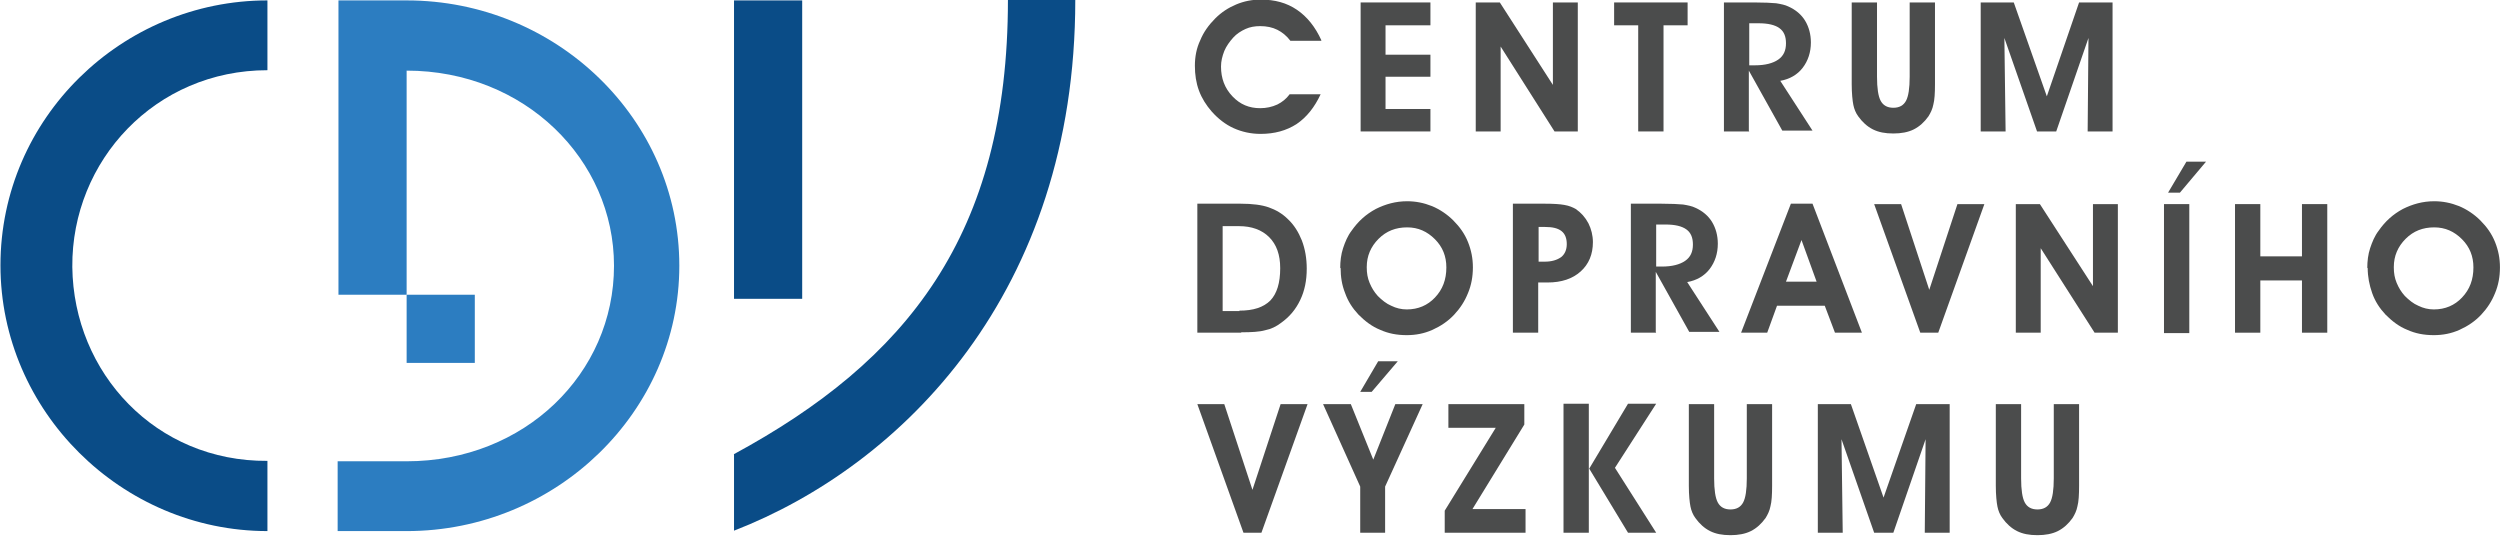
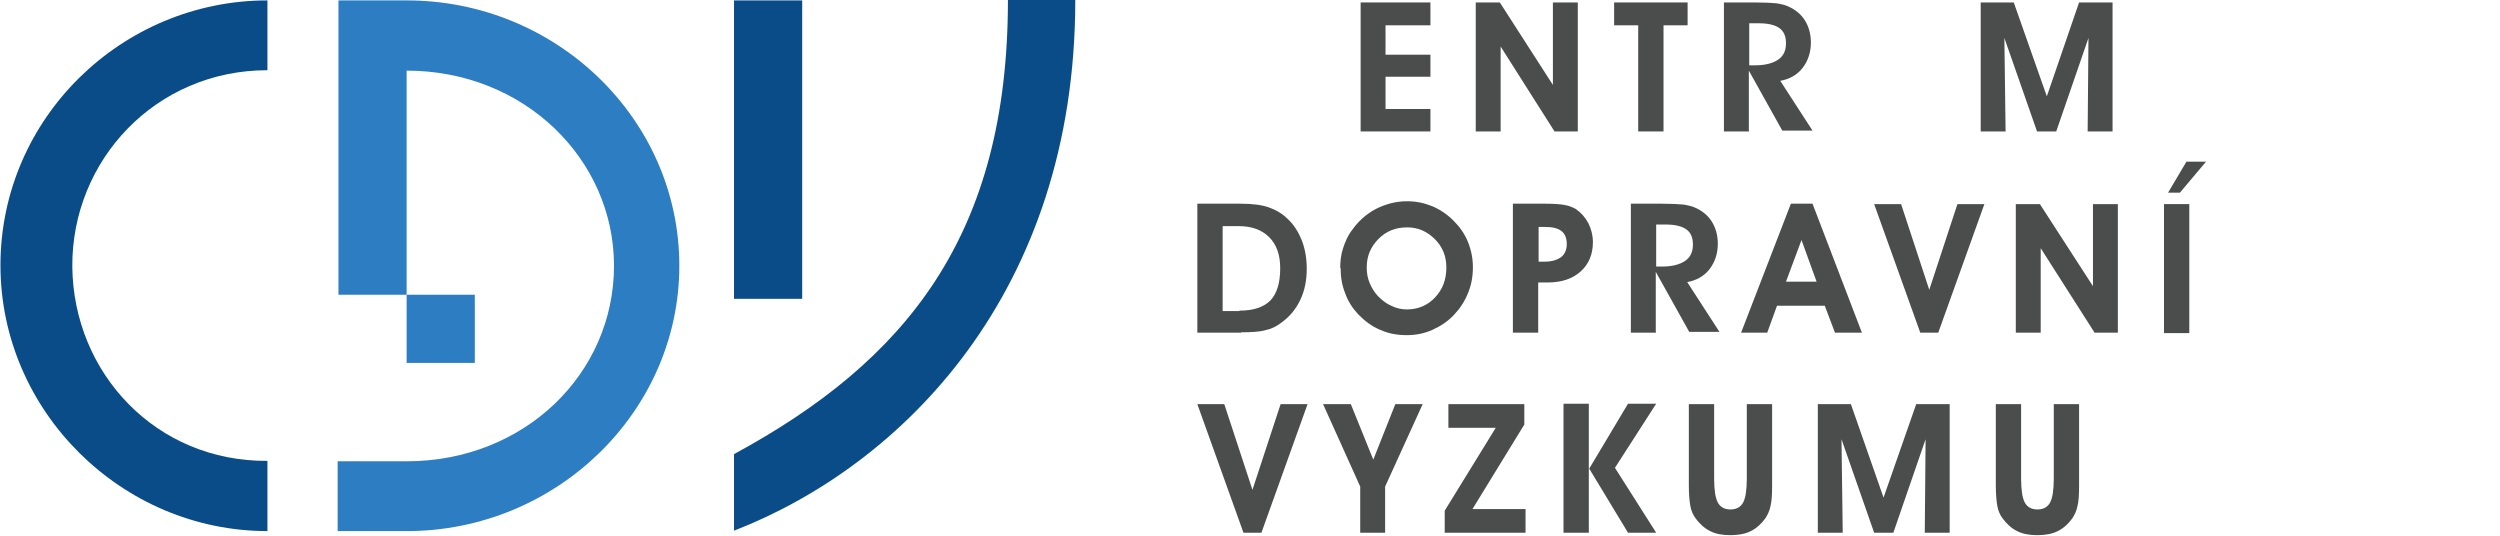
<svg xmlns="http://www.w3.org/2000/svg" xml:space="preserve" width="61.392mm" height="13.152mm" shape-rendering="geometricPrecision" text-rendering="geometricPrecision" image-rendering="optimizeQuality" fill-rule="evenodd" clip-rule="evenodd" viewBox="0 0 6122 1312" version="1.1">
  <g id="Vrstva_x0020_1">
    <g id="_169192984">
      <g>
        <g>
          <path fill="#0A4C87" d="M1797 1113l0 187c412,-160 836,-584 836,-1300l-165 0c0,577 -249,884 -672,1113z" />
          <rect fill="#0A4C87" x="1797" y="1" width="167" height="731" />
        </g>
        <path fill="#0A4C87" d="M654 1129l0 172c-357,0 -654,-294 -654,-651 0,-361 298,-649 654,-649l0 171c-274,0 -480,221 -478,482 3,260 205,477 478,475z" />
        <g>
          <path fill="#2C7DC1" d="M995 722l-167 0 0 -721 167 0c367,0 668,291 668,650 0,357 -301,650 -668,650l-169 0 0 -171 169 0c289,0 508,-215 508,-479 0,-260 -219,-478 -508,-478l0 550 0 0z" />
          <rect fill="#2C7DC1" x="995" y="722" width="167" height="167" />
        </g>
        <g>
-           <path fill="#4B4C4C" d="M3235 100l-75 0c-9,-12 -20,-21 -32,-27 -12,-6 -26,-9 -42,-9 -13,0 -25,2 -36,7 -11,5 -22,12 -30,21 -9,10 -17,21 -22,33 -5,13 -8,25 -8,38 0,29 9,53 28,73 19,20 41,29 68,29 15,0 29,-3 42,-9 12,-6 22,-14 30,-25l76 0c-15,32 -34,56 -59,73 -25,16 -54,24 -88,24 -24,0 -46,-5 -66,-14 -20,-9 -38,-23 -54,-41 -13,-15 -24,-32 -31,-51 -7,-19 -10,-39 -10,-61 0,-22 4,-43 13,-62 8,-20 21,-38 37,-54 15,-15 32,-26 51,-34 19,-8 39,-12 60,-12 35,0 64,8 89,25 25,17 45,42 60,75z" />
          <polygon fill="#4B4C4C" points="3503,322 3332,322 3332,6 3503,6 3503,62 3393,62 3393,134 3503,134 3503,188 3393,188 3393,267 3503,267 " />
          <polygon fill="#4B4C4C" points="3675,322 3614,322 3614,6 3673,6 3803,208 3803,6 3864,6 3864,322 3807,322 3675,114 " />
          <polygon fill="#4B4C4C" points="4133,6 4133,62 4074,62 4074,322 4012,322 4012,62 3953,62 3953,6 " />
          <path fill="#4B4C4C" d="M4284 322l-62 0 0 -316 75 0c24,0 42,1 53,2 12,2 22,4 30,8 18,8 32,20 41,35 9,15 14,33 14,53 0,24 -7,45 -20,62 -13,17 -32,28 -55,32l79 122 -74 0 -82 -147 0 147zm0 -162l14 0c25,0 44,-5 57,-14 13,-9 19,-22 19,-40 0,-17 -5,-29 -16,-37 -11,-8 -28,-12 -51,-12l-23 0 0 102 0 0z" />
-           <path fill="#4B4C4C" d="M4535 6l62 0 0 182c0,28 3,48 9,59 6,11 16,17 31,17 15,0 25,-6 31,-17 6,-11 9,-31 9,-59l0 -182 62 0 0 200c0,22 -1,39 -4,50 -2,11 -7,21 -12,29 -10,14 -22,25 -36,32 -14,7 -31,10 -50,10 -20,0 -36,-3 -50,-10 -14,-7 -26,-18 -36,-32 -6,-8 -10,-18 -12,-28 -2,-10 -4,-28 -4,-51l0 -200 0 0z" />
          <polygon fill="#4B4C4C" points="4912,322 4851,322 4851,6 4932,6 5013,236 5092,6 5174,6 5174,322 5113,322 5115,93 5036,322 4989,322 4909,93 " />
        </g>
        <polygon fill="#4B4C4C" points="5310,472 5355,396 5403,396 5339,472 " />
        <g>
          <path fill="#4B4C4C" d="M3039 815l-107 0 0 -316 106 0c29,0 52,3 69,9 17,6 33,15 47,29 15,14 26,32 34,52 8,21 12,44 12,69 0,29 -5,54 -16,77 -11,23 -26,41 -47,56 -12,9 -24,15 -39,18 -14,4 -34,5 -58,5zm-4 -54c34,0 59,-8 76,-25 16,-17 24,-43 24,-79 0,-33 -9,-58 -27,-76 -18,-18 -43,-27 -74,-27l-40 0 0 208 41 0z" />
          <path fill="#4B4C4C" d="M3282 657c0,-17 2,-34 7,-49 5,-15 11,-30 21,-43 16,-23 35,-40 59,-53 24,-12 49,-19 77,-19 21,0 41,4 61,12 19,8 37,20 52,35 16,16 28,33 36,53 8,20 12,40 12,62 0,23 -4,44 -12,63 -8,20 -19,37 -34,53 -15,16 -33,28 -53,37 -20,9 -41,13 -63,13 -24,0 -45,-4 -65,-13 -20,-8 -37,-21 -53,-37 -15,-16 -26,-33 -33,-53 -8,-20 -11,-40 -11,-62zm65 -2c0,14 2,26 7,38 5,12 11,22 20,32 10,10 21,19 33,24 12,6 25,9 38,9 28,0 51,-10 69,-29 19,-20 28,-44 28,-74 0,-27 -9,-50 -28,-69 -19,-19 -41,-29 -68,-29 -28,0 -51,9 -70,28 -19,19 -29,42 -29,69z" />
          <path fill="#4B4C4C" d="M3767 815l-62 0 0 -316 79 0c20,0 36,1 47,3 12,2 21,6 28,10 13,9 23,20 31,35 7,14 11,30 11,46 0,30 -10,54 -30,72 -20,18 -47,27 -81,27l-23 0 0 121zm0 -174l16 0c17,0 30,-4 40,-11 9,-7 14,-18 14,-32 0,-14 -4,-25 -13,-32 -9,-7 -22,-10 -40,-10l-16 0 0 85 0 0z" />
          <path fill="#4B4C4C" d="M4056 815l-62 0 0 -316 75 0c24,0 42,1 53,2 12,2 22,4 30,8 18,8 32,20 41,35 9,15 14,33 14,53 0,24 -7,45 -20,62 -13,17 -32,28 -55,32l79 122 -74 0 -82 -147 0 147zm0 -162l14 0c25,0 44,-5 57,-14 13,-9 19,-22 19,-40 0,-17 -5,-29 -16,-37 -11,-8 -28,-12 -51,-12l-23 0 0 102 0 0z" />
          <path fill="#4B4C4C" d="M4352 749l-24 66 -64 0 122 -316 53 0 121 316 -66 0 -25 -66 -117 0zm97 -59l-37 -102 -38 102 75 0z" />
          <polygon fill="#4B4C4C" points="4747,815 4703,815 4590,500 4656,500 4725,710 4794,500 4860,500 " />
          <polygon fill="#4B4C4C" points="4998,815 4937,815 4937,500 4996,500 5126,701 5126,500 5187,500 5187,815 5130,815 4998,608 " />
          <rect fill="#4B4C4C" x="5300" y="500" width="62" height="316" />
-           <polygon fill="#4B4C4C" points="5536,687 5536,815 5474,815 5474,500 5536,500 5536,628 5638,628 5638,500 5700,500 5700,815 5638,815 5638,687 " />
-           <path fill="#4B4C4C" d="M5798 657c0,-17 2,-34 7,-49 5,-15 11,-30 21,-43 16,-23 35,-40 59,-53 24,-12 49,-19 77,-19 21,0 41,4 61,12 19,8 37,20 52,35 16,16 28,33 36,53 8,20 12,40 12,62 0,23 -4,44 -12,63 -8,20 -19,37 -34,53 -15,16 -33,28 -53,37 -20,9 -41,13 -63,13 -24,0 -45,-4 -65,-13 -20,-8 -37,-21 -53,-37 -15,-16 -26,-33 -33,-53 -7,-20 -11,-40 -11,-62zm65 -2c0,14 2,26 7,38 5,12 11,22 20,32 10,10 21,19 33,24 12,6 25,9 38,9 28,0 51,-10 69,-29 19,-20 28,-44 28,-74 0,-27 -9,-50 -28,-69 -19,-19 -41,-29 -68,-29 -28,0 -51,9 -70,28 -19,19 -29,42 -29,69z" />
        </g>
-         <polygon fill="#4B4C4C" points="3331,960 3375,885 3423,885 3359,960 " />
        <g>
          <polygon fill="#4B4C4C" points="3089,1305 3045,1305 2932,990 2998,990 3067,1200 3136,990 3202,990 " />
          <polygon fill="#4B4C4C" points="3392,1192 3392,1305 3331,1305 3331,1192 3240,990 3308,990 3363,1126 3417,990 3484,990 " />
          <polygon fill="#4B4C4C" points="3736,1305 3538,1305 3538,1251 3663,1048 3547,1048 3547,990 3733,990 3733,1040 3606,1247 3736,1247 " />
          <path fill="#4B4C4C" d="M3891 1305l-62 0 0 -316 62 0 0 316zm1 -157l95 -159 69 0 -101 157 101 159 -69 0 -95 -157z" />
          <path fill="#4B4C4C" d="M4136 990l62 0 0 182c0,28 3,48 9,59 6,11 16,17 31,17 15,0 25,-6 31,-17 6,-11 9,-31 9,-59l0 -182 62 0 0 200c0,22 -1,39 -4,50 -2,11 -7,21 -12,29 -10,14 -22,25 -36,32 -14,7 -31,10 -50,10 -20,0 -36,-3 -50,-10 -14,-7 -26,-18 -36,-32 -6,-8 -10,-18 -12,-28 -2,-10 -4,-28 -4,-51l0 -200 0 0z" />
          <polygon fill="#4B4C4C" points="4513,1305 4452,1305 4452,990 4533,990 4613,1219 4693,990 4775,990 4775,1305 4714,1305 4716,1076 4637,1305 4590,1305 4510,1076 " />
          <path fill="#4B4C4C" d="M4888 990l62 0 0 182c0,28 3,48 9,59 6,11 16,17 31,17 15,0 25,-6 31,-17 6,-11 9,-31 9,-59l0 -182 62 0 0 200c0,22 -1,39 -4,50 -2,11 -7,21 -12,29 -10,14 -22,25 -36,32 -14,7 -31,10 -50,10 -20,0 -36,-3 -50,-10 -14,-7 -26,-18 -36,-32 -6,-8 -10,-18 -12,-28 -2,-10 -4,-28 -4,-51l0 -200 0 0z" />
        </g>
      </g>
    </g>
  </g>
</svg>